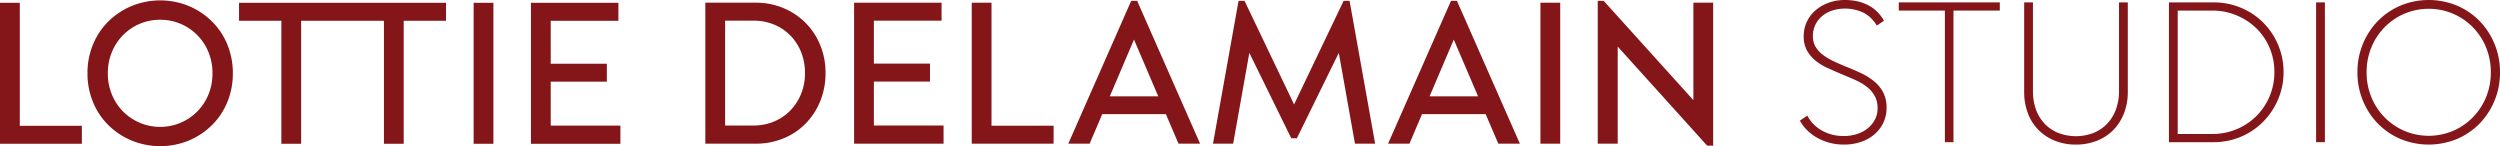
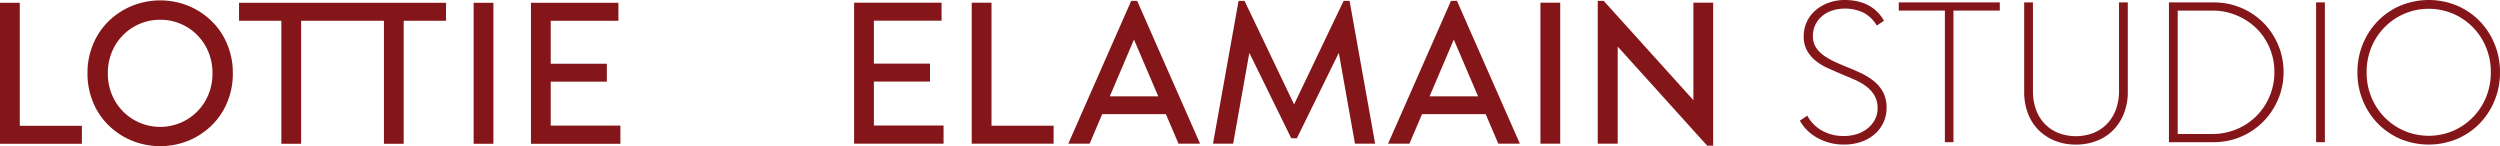
<svg xmlns="http://www.w3.org/2000/svg" id="Group_3" data-name="Group 3" width="1969.586" height="115.152" viewBox="0 0 1969.586 115.152">
  <defs>
    <clipPath id="clip-path">
      <rect id="Rectangle_4" data-name="Rectangle 4" width="1969.586" height="115.152" transform="translate(0 0)" fill="none" />
    </clipPath>
  </defs>
  <path id="Path_1" data-name="Path 1" d="M0,2.2V113.268H64.5V99.109H15.582V2.2Z" fill="#841619" />
  <g id="Group_2" data-name="Group 2">
    <g id="Group_1" data-name="Group 1" clip-path="url(#clip-path)">
      <path id="Path_2" data-name="Path 2" d="M166.85,16.747A58.178,58.178,0,0,0,148.682,4.711a59.469,59.469,0,0,0-44.913,0A58.148,58.148,0,0,0,85.512,16.747,54.7,54.7,0,0,0,73.324,34.926a58.385,58.385,0,0,0-4.4,22.8,58.43,58.43,0,0,0,4.4,22.815A54.513,54.513,0,0,0,85.512,98.713a57.729,57.729,0,0,0,18.257,12.033,59.431,59.431,0,0,0,44.913,0A57.757,57.757,0,0,0,166.85,98.713a54.352,54.352,0,0,0,12.189-18.169,58.448,58.448,0,0,0,4.4-22.815,58.4,58.4,0,0,0-4.4-22.8A54.535,54.535,0,0,0,166.85,16.747m-2.676,57.819a40.727,40.727,0,0,1-22.021,22.186,41.241,41.241,0,0,1-45.08-8.807,41.088,41.088,0,0,1-8.885-13.379,43.108,43.108,0,0,1-3.226-16.837,43.08,43.08,0,0,1,3.226-16.823,40.767,40.767,0,0,1,38-25.336,40.78,40.78,0,0,1,29.1,11.958,41.091,41.091,0,0,1,8.886,13.378A43.116,43.116,0,0,1,167.4,57.729a43.144,43.144,0,0,1-3.226,16.837" fill="#841619" />
      <path id="Path_3" data-name="Path 3" d="M269.126,2.2H188.32v14.16h33.351v96.906H237.24V16.362h65.237v96.906h15.568V16.362H351.4V2.2H269.126Z" fill="#841619" />
      <rect id="Rectangle_1" data-name="Rectangle 1" width="15.581" height="111.066" transform="translate(373.144 2.202)" fill="#841619" />
      <path id="Path_4" data-name="Path 4" d="M433.882,64.336h44.209V50.189H433.882V16.362h53.325V2.2H418.3V113.269h70.481V98.955h-54.9Z" fill="#841619" />
-       <path id="Path_5" data-name="Path 5" d="M634.894,18.246A53.512,53.512,0,0,0,617.431,6.453a56,56,0,0,0-22.265-4.326H555.681V113.191h39.485a57.124,57.124,0,0,0,22.265-4.25,51.927,51.927,0,0,0,17.463-11.792A54.383,54.383,0,0,0,646.3,79.443,58.154,58.154,0,0,0,650.386,57.5,57.211,57.211,0,0,0,646.3,35.784a53.62,53.62,0,0,0-11.408-17.538m-3.853,55.936a40.554,40.554,0,0,1-8.578,13.047,38.491,38.491,0,0,1-12.817,8.578,41.034,41.034,0,0,1-15.888,3.071H571.263V16.285h22.648a41.009,41.009,0,0,1,15.89,3.06,38.649,38.649,0,0,1,12.829,8.578,39.846,39.846,0,0,1,8.487,13.059A43.388,43.388,0,0,1,634.19,57.5a43,43,0,0,1-3.149,16.683" fill="#841619" />
      <path id="Path_6" data-name="Path 6" d="M688.475,64.258h44.21V50.11h-44.21V16.285H741.8V2.126H672.894V113.191h70.48V98.877h-54.9Z" fill="#841619" />
      <path id="Path_7" data-name="Path 7" d="M781.144,2.126H765.563V113.191h64.5V99.032H781.144Z" fill="#841619" />
      <path id="Path_8" data-name="Path 8" d="M891.183.706,841.635,113.192h16.823l9.92-23.288h50.138l9.962,23.288h16.99L895.907.706Zm-16.844,75.2,19.054-44.732L912.529,75.91Z" fill="#841619" />
      <path id="Path_9" data-name="Path 9" d="M1058.535.705l-39.018,81.571L980.5.705h-4.723l-20.14,112.486h15.89L984.27,41.64l33.038,67.3h4.405l33.038-67.3,12.746,71.551h15.888L1063.246.705Z" fill="#841619" />
      <path id="Path_10" data-name="Path 10" d="M1143.127.706l-49.548,112.486H1110.4l9.92-23.288h50.138l9.962,23.288h16.99L1147.851.706Zm-16.844,75.2,19.054-44.732,19.136,44.732Z" fill="#841619" />
      <rect id="Rectangle_2" data-name="Rectangle 2" width="15.58" height="111.065" transform="translate(1213.609 2.126)" fill="#841619" />
      <path id="Path_11" data-name="Path 11" d="M1334.11,78.923,1263.475.705h-4.724V113.191h15.735V36.7l70.481,78.067h4.724V2.126H1334.11Z" fill="#841619" />
      <path id="Path_12" data-name="Path 12" d="M1476.156,63.8a50.626,50.626,0,0,0-10.383-6.375q-5.742-2.673-11.714-5.033c-3.354-1.369-6.581-2.777-9.679-4.25a46.593,46.593,0,0,1-8.258-4.956,22.233,22.233,0,0,1-5.75-6.3,16.428,16.428,0,0,1-2.111-8.567,20.137,20.137,0,0,1,1.805-8.5,20.363,20.363,0,0,1,5.108-6.836,24,24,0,0,1,7.951-4.57,34.212,34.212,0,0,1,25.171,1.652,26.768,26.768,0,0,1,10.3,10.075l5.66-3.777a30.8,30.8,0,0,0-5.66-7.4,30.2,30.2,0,0,0-7.245-5.109,34.524,34.524,0,0,0-8.412-2.9,45.427,45.427,0,0,0-9.36-.948,36.812,36.812,0,0,0-13.455,2.356,33.108,33.108,0,0,0-10.307,6.223,26.482,26.482,0,0,0-6.529,9.038,26.9,26.9,0,0,0-2.279,10.858,22.915,22.915,0,0,0,2.521,11.177,27.891,27.891,0,0,0,6.685,8.013,41.579,41.579,0,0,0,9.6,5.9q5.416,2.442,10.934,4.8c3.56,1.473,7.081,2.958,10.537,4.482a44.818,44.818,0,0,1,9.128,5.275,24.432,24.432,0,0,1,6.364,7.157,19.437,19.437,0,0,1,2.446,9.987,18.885,18.885,0,0,1-2.05,8.809,22.319,22.319,0,0,1-5.505,6.848,25.59,25.59,0,0,1-8.334,4.559,33.192,33.192,0,0,1-10.7,1.652,34.232,34.232,0,0,1-17.221-4.252,29.392,29.392,0,0,1-11.573-11.792l-5.814,3.931a29.946,29.946,0,0,0,5.505,7.387,36.733,36.733,0,0,0,7.863,5.981,42.343,42.343,0,0,0,21.087,5.5,41.345,41.345,0,0,0,14.159-2.278,31.4,31.4,0,0,0,10.614-6.211,27.588,27.588,0,0,0,6.683-9.129,26.612,26.612,0,0,0,2.368-11.163,26.152,26.152,0,0,0-2.752-12.509,28.409,28.409,0,0,0-7.4-8.808" fill="#841619" />
      <path id="Path_13" data-name="Path 13" d="M1495.913,8.334h36.333V112.013h6.773V8.334h36.489V1.881h-79.595Z" fill="#841619" />
      <path id="Path_14" data-name="Path 14" d="M1669.432,71.737a41.5,41.5,0,0,1-2.357,14.235,32.511,32.511,0,0,1-6.759,11.254,30.989,30.989,0,0,1-10.7,7.389,38.818,38.818,0,0,1-28.321,0,30.8,30.8,0,0,1-10.69-7.389,31.429,31.429,0,0,1-6.7-11.254,43.069,43.069,0,0,1-2.28-14.235V1.882h-6.913V72.529a46.671,46.671,0,0,0,2.83,16.439,37.046,37.046,0,0,0,8.18,13.137,38.142,38.142,0,0,0,12.893,8.654,43.634,43.634,0,0,0,16.837,3.138,44.159,44.159,0,0,0,16.912-3.138,37.319,37.319,0,0,0,12.905-8.654,38.9,38.9,0,0,0,8.181-13.137,45.835,45.835,0,0,0,2.907-16.439V1.882h-6.926Z" fill="#841619" />
      <path id="Path_15" data-name="Path 15" d="M1783.02,17.772a54.367,54.367,0,0,0-17.464-11.638A54.958,54.958,0,0,0,1744,1.882h-35.233V112.014H1744a54.685,54.685,0,0,0,39.024-16.131,56.026,56.026,0,0,0,11.714-17.541,54.028,54.028,0,0,0,4.328-21.548,54.135,54.135,0,0,0-4.328-21.56,55.384,55.384,0,0,0-11.714-17.462m5.032,58.137a47.914,47.914,0,0,1-25.965,25.877,49.218,49.218,0,0,1-19.345,3.776h-27.067V8.334h27.22a49.005,49.005,0,0,1,19.192,3.778,49.706,49.706,0,0,1,15.582,10.23,46.759,46.759,0,0,1,10.383,15.337,48.3,48.3,0,0,1,3.776,19.115,48.293,48.293,0,0,1-3.776,19.115" fill="#841619" />
      <rect id="Rectangle_3" data-name="Rectangle 3" width="6.913" height="110.132" transform="translate(1824.708 1.881)" fill="#841619" />
      <path id="Path_16" data-name="Path 16" d="M1965.183,34.377a56.5,56.5,0,0,0-11.946-18.091,54.925,54.925,0,0,0-17.784-11.958,58.216,58.216,0,0,0-44.054,0,54.718,54.718,0,0,0-17.771,11.958,56.531,56.531,0,0,0-11.958,18.091,57.4,57.4,0,0,0-4.4,22.57,57.468,57.468,0,0,0,4.4,22.586,56.851,56.851,0,0,0,11.958,18.091,54.937,54.937,0,0,0,17.771,11.957,58.379,58.379,0,0,0,44.054,0,55.145,55.145,0,0,0,17.784-11.957,56.824,56.824,0,0,0,11.946-18.091,57.487,57.487,0,0,0,4.4-22.586,57.416,57.416,0,0,0-4.4-22.57m-6.607,42.236a48.907,48.907,0,0,1-26.029,26.516,49.342,49.342,0,0,1-38.23,0,48.866,48.866,0,0,1-26.041-26.516,50.81,50.81,0,0,1-3.776-19.666,50.819,50.819,0,0,1,3.776-19.665,48.782,48.782,0,0,1,26.041-26.5,49.318,49.318,0,0,1,38.23,0,48.823,48.823,0,0,1,26.029,26.5,50.82,50.82,0,0,1,3.777,19.665,50.81,50.81,0,0,1-3.777,19.666" fill="#841619" />
    </g>
  </g>
</svg>